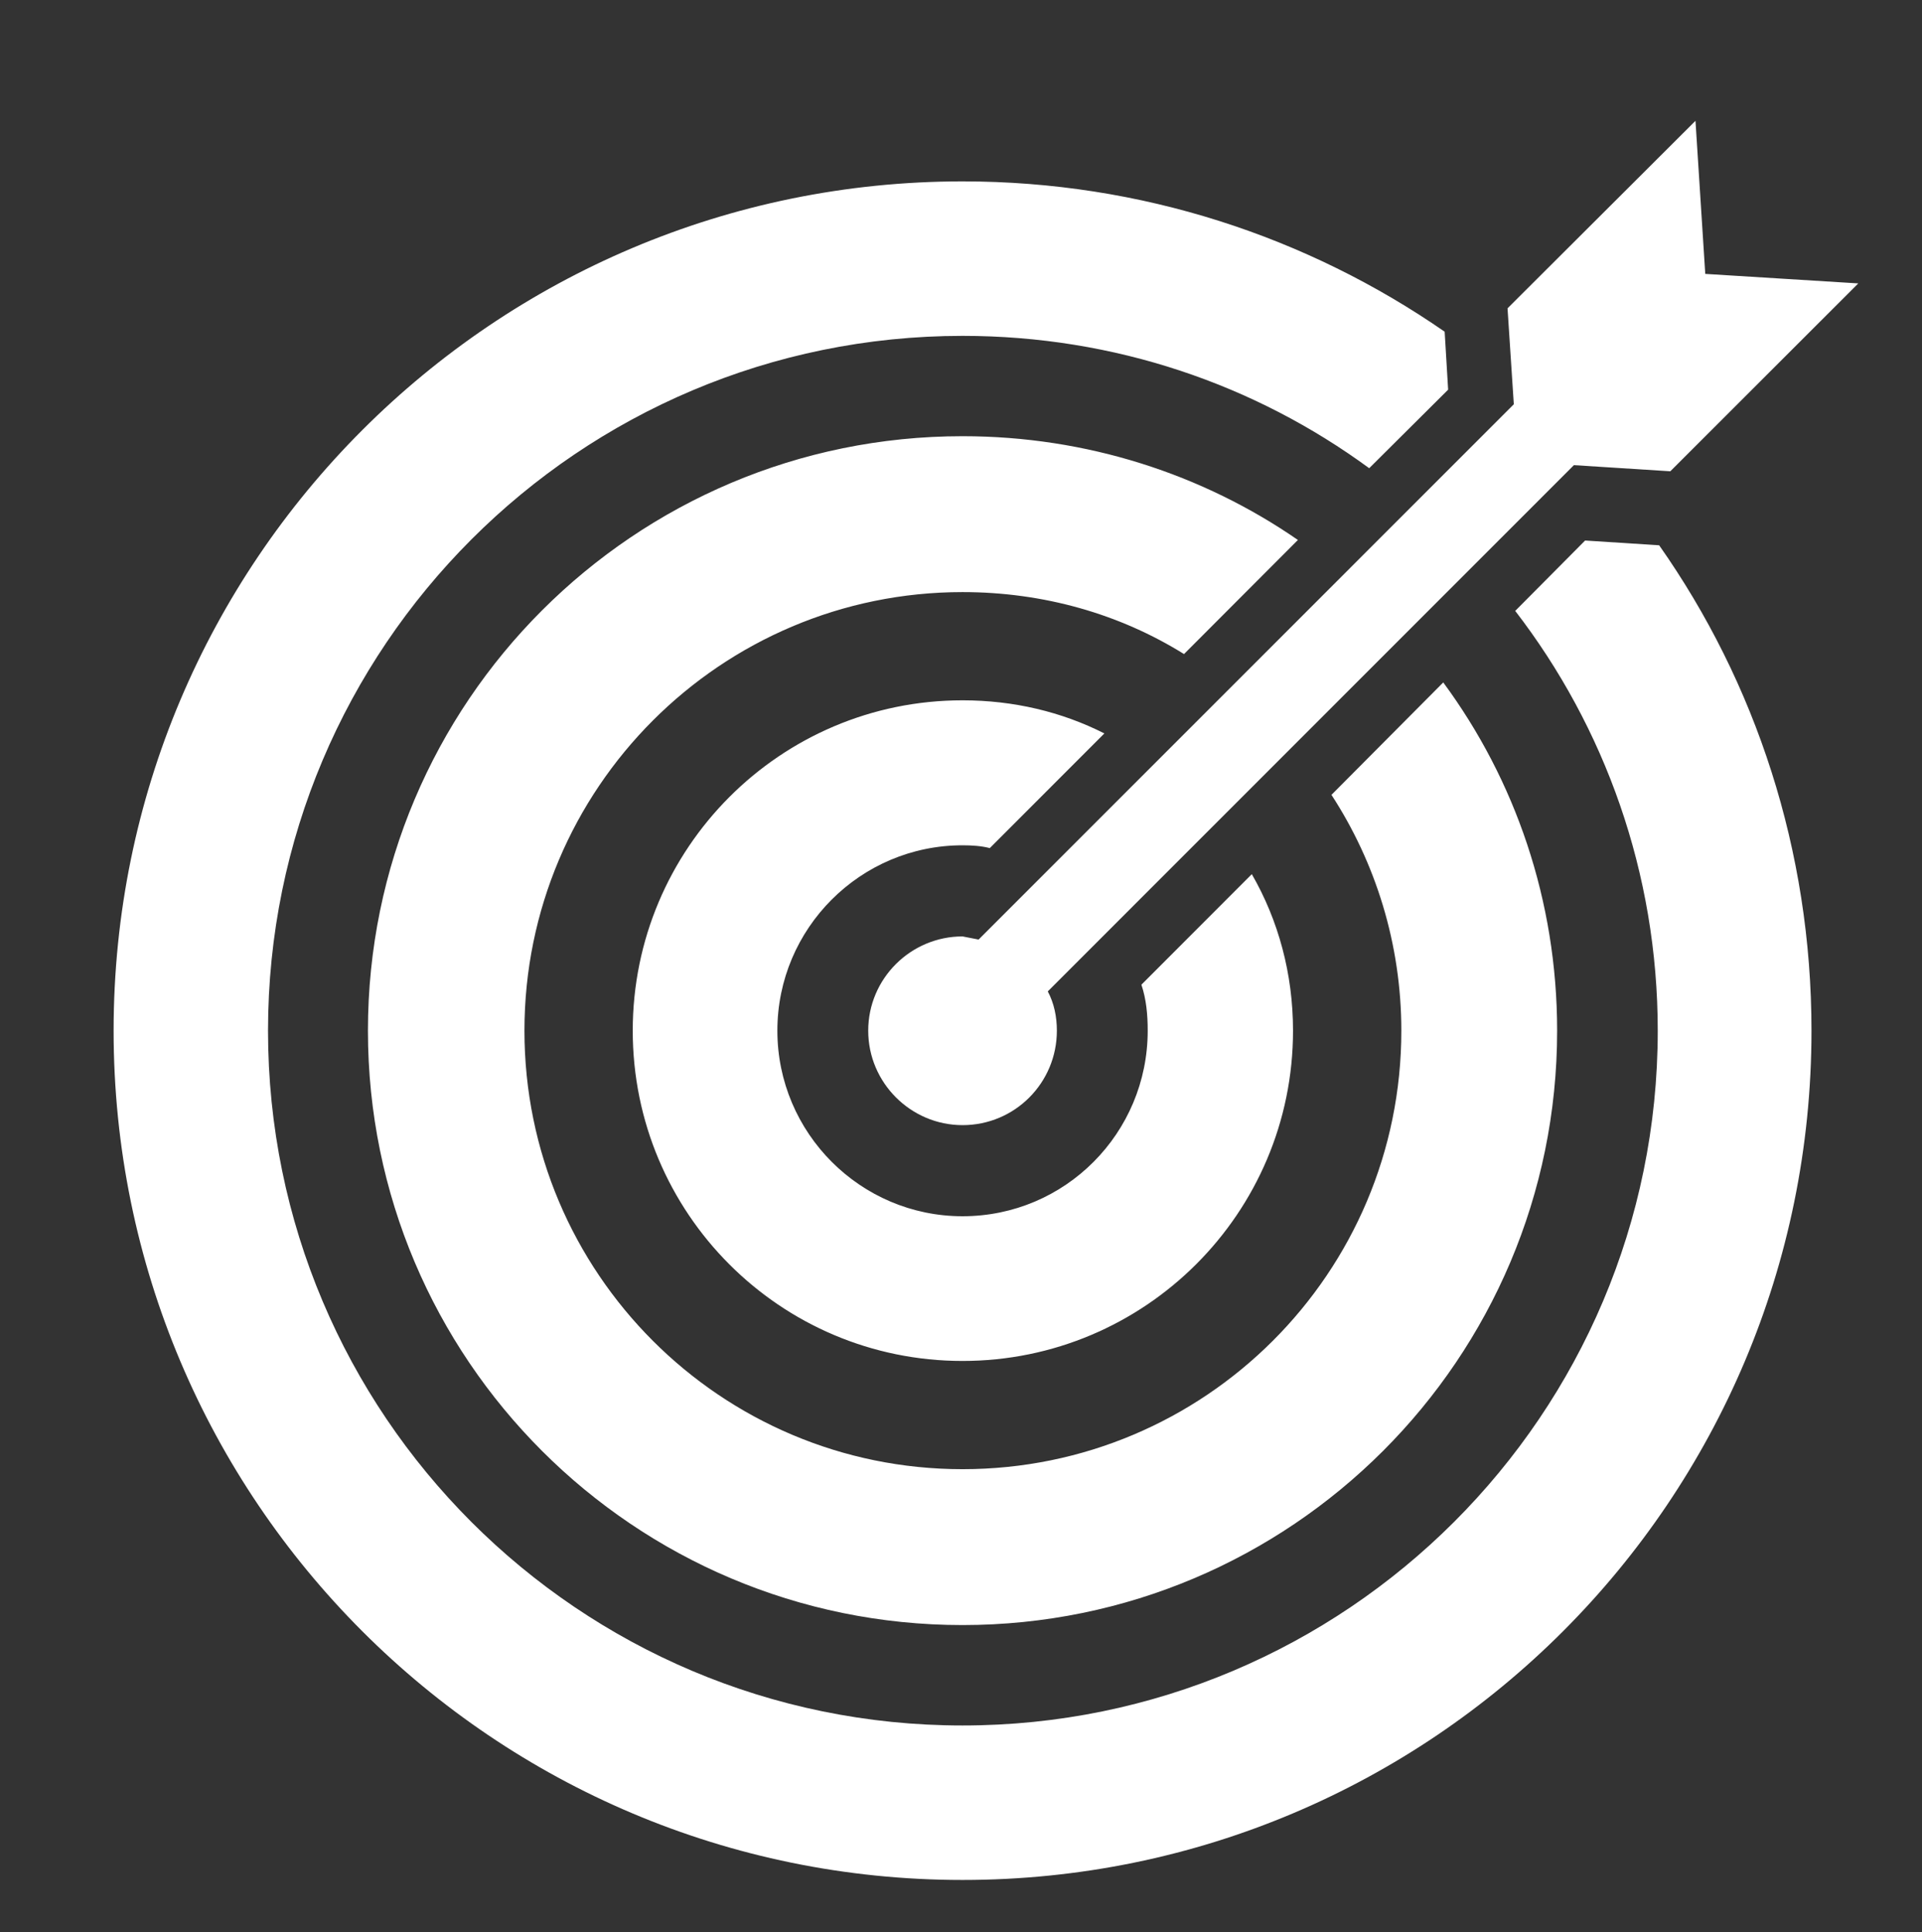
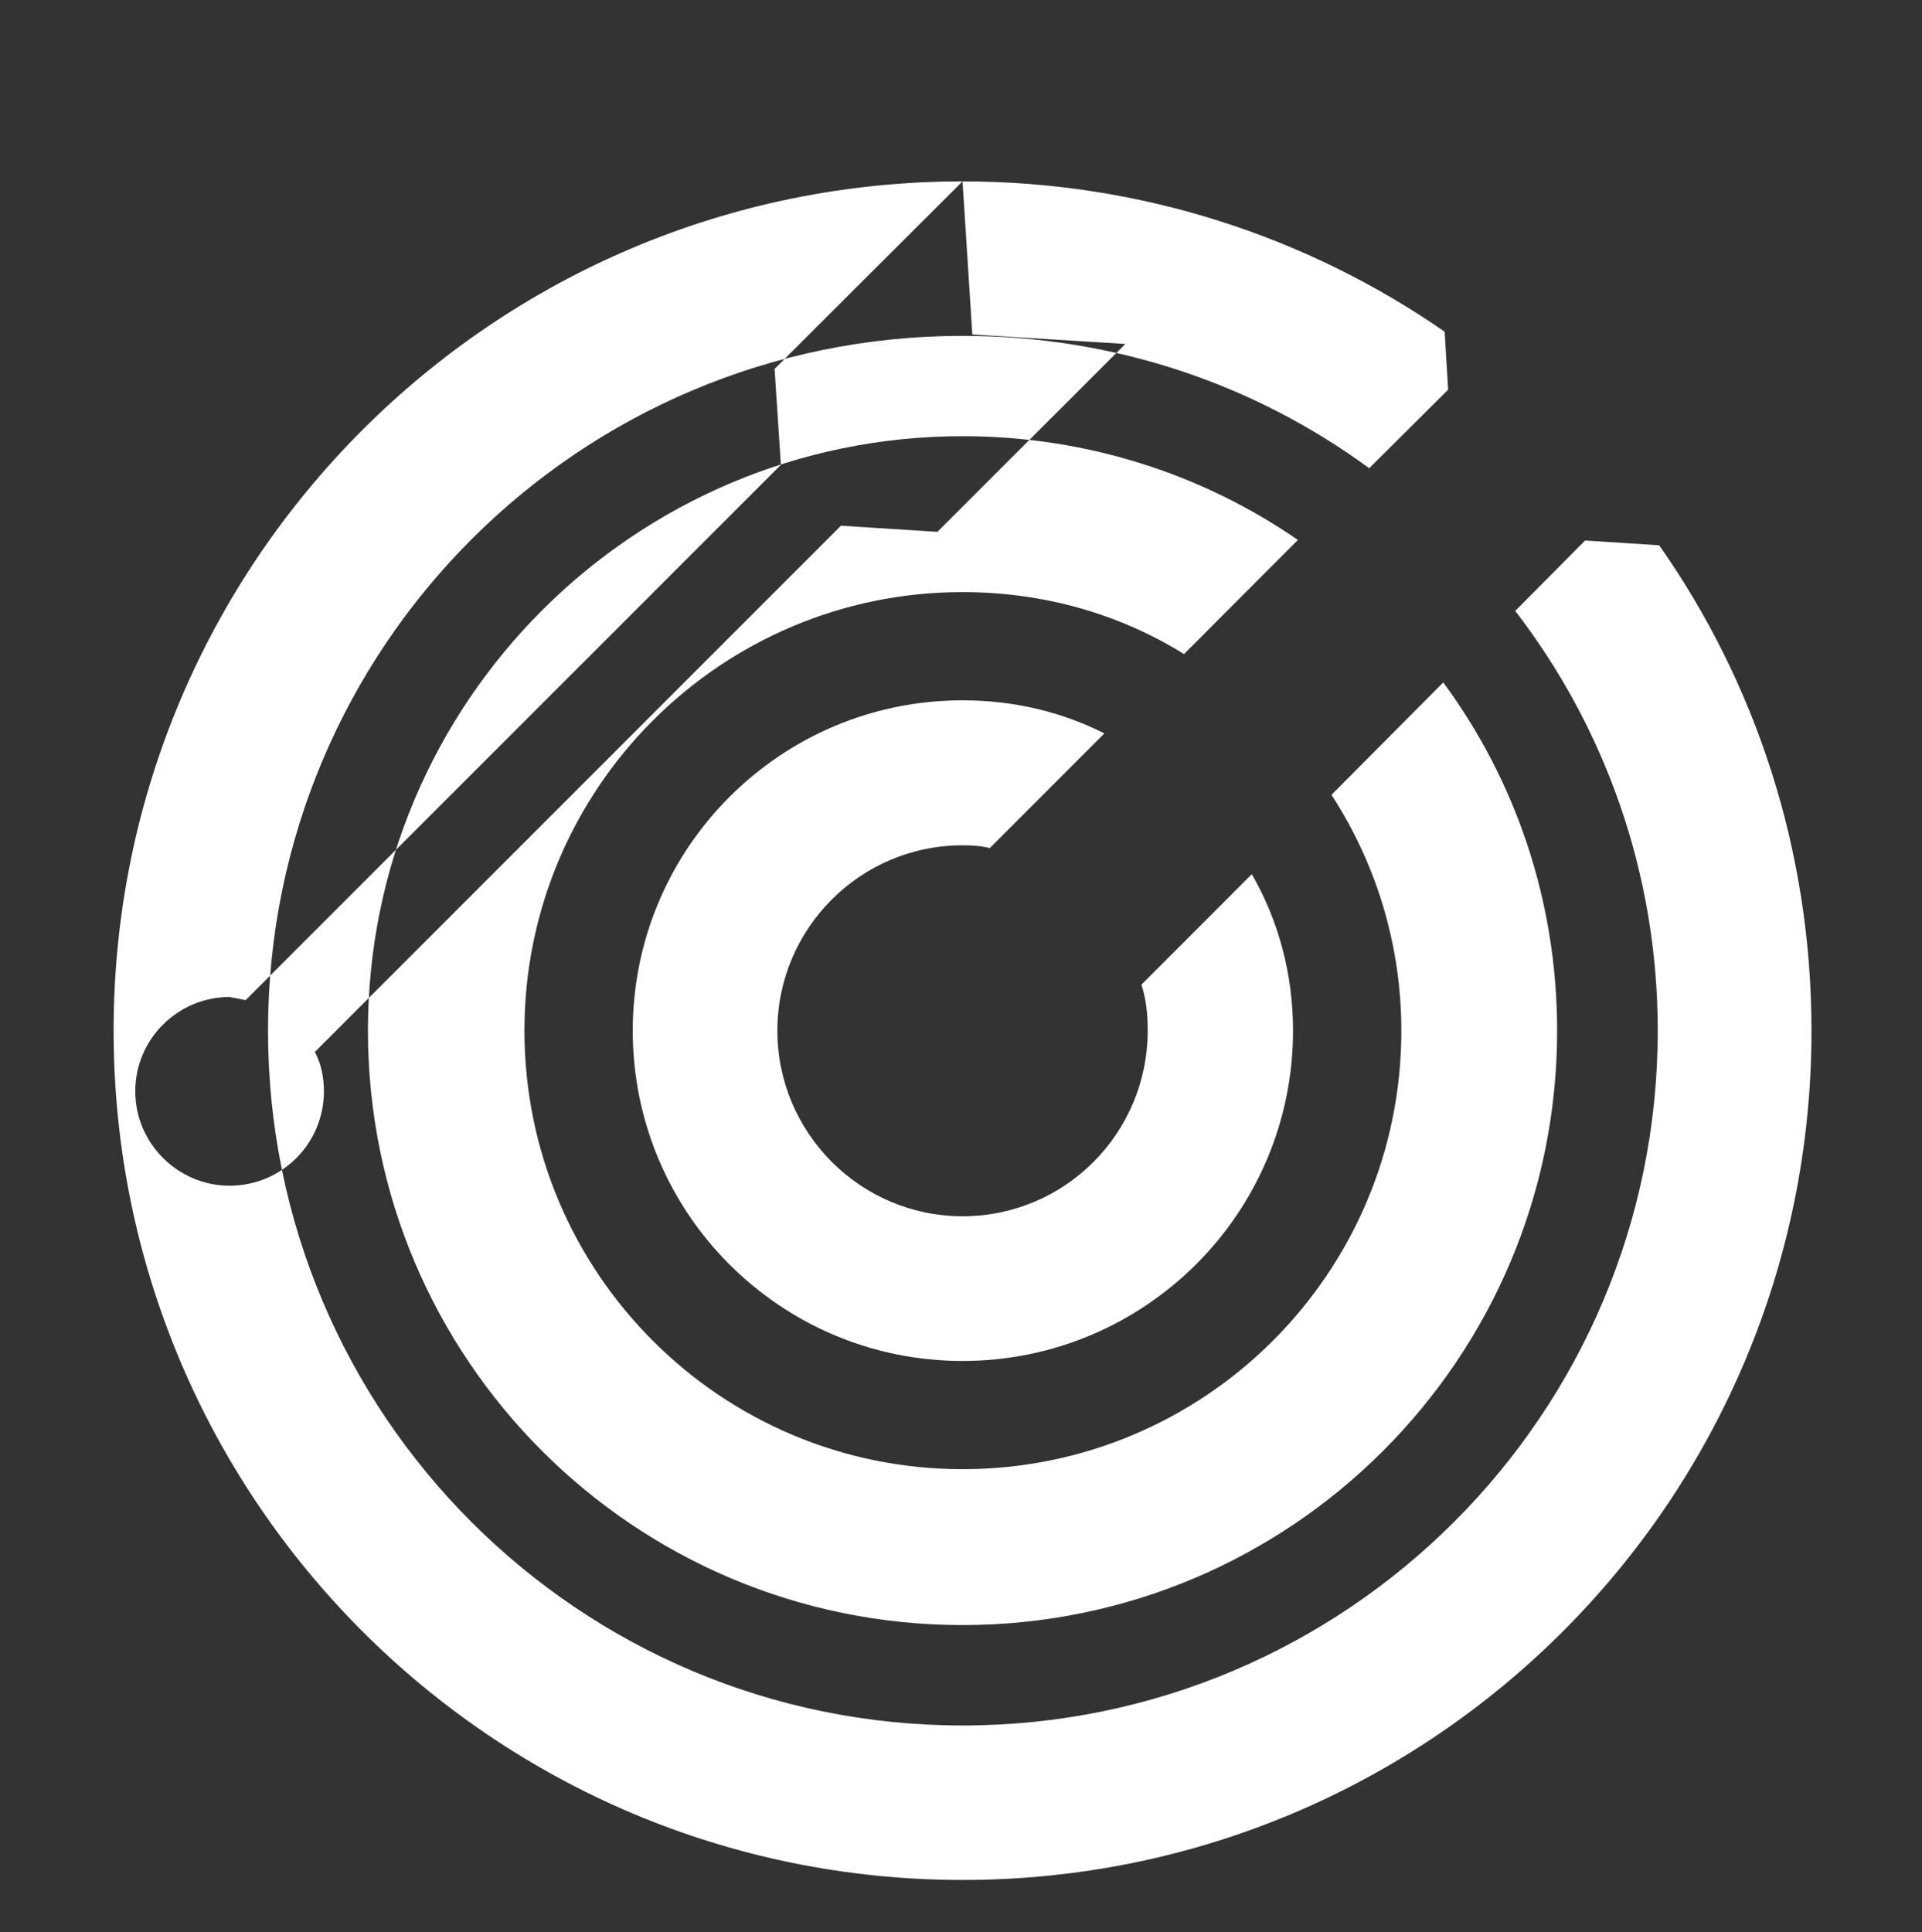
<svg xmlns="http://www.w3.org/2000/svg" xml:space="preserve" width="21.55mm" height="21.662mm" version="1.1" style="shape-rendering:geometricPrecision; text-rendering:geometricPrecision; image-rendering:optimizeQuality; fill-rule:evenodd; clip-rule:evenodd" viewBox="0 0 2155 2166.2">
  <rect x="0" y="0" width="2155" height="2166.2" fill="#333333" stroke="none" />
  <defs>
    <style type="text/css">
   
    .fil0 {fill:white}
   
  </style>
  </defs>
  <g id="Layer_x0020_1">
-     <path class="fil0" d="M1079.22 785.21c57.19,0 111.26,12.93 159.03,37.13l-128.47 128.58c-9.39,-2.51 -20.36,-3.15 -30.56,-3.15 -114.36,0 -207.61,93.07 -207.61,207.86 0,114.67 93.25,208.05 207.61,208.05 115.17,0 207.62,-93.38 207.62,-208.05 0,-17.95 -1.58,-35.27 -7.07,-51.57l123.79 -123.94c29.78,51.64 46.21,111.64 46.21,175.51 0,204.61 -166.07,370.3 -370.55,370.3 -204.46,0 -369.77,-165.69 -369.77,-370.3 0,-204.4 165.31,-370.42 369.77,-370.42zm0 -296.13c139.46,0 269.51,42.77 376.03,116.35l-127.69 127.93c-72.06,-44.9 -157.47,-69.49 -248.34,-69.49 -271.06,0 -491.2,220.14 -491.2,491.76 0,271.59 220.14,491.66 491.2,491.66 271.84,0 492,-220.07 492,-491.66 0,-97.47 -29,-188.65 -78.35,-264.42l125.34 -126.05c80.7,109.37 127.69,244.59 127.69,390.47 0,368.12 -298.46,666.43 -666.68,666.43 -368.19,0 -666.68,-298.31 -666.68,-666.43 0,-368.13 298.49,-666.55 666.68,-666.55zm0 -285.71c200.55,0 387,62.22 540.57,168.53l3.9 65.02 -88.51 88.05c-127.72,-93.69 -285.16,-148.39 -455.96,-148.39 -430.08,0 -778.71,348.94 -778.71,779.05 0,430.32 348.63,779.02 778.71,779.02 430.11,0 779.49,-348.7 779.49,-779.02 0,-177.06 -59.54,-340.48 -159.8,-470.68l78.35 -78.9 83.03 5.33c108.1,153.78 170.79,341.81 170.79,544.25 0,525.9 -425.4,952.23 -951.86,952.23 -525.66,0 -951.84,-426.33 -951.84,-952.23 0,-526 426.18,-952.26 951.84,-952.26zm821.8 -67.91l10.97 171.64 171.57 10.66 -210.75 210.65 -108.1 -6.88 -589.91 590.06c7.04,13.17 10.19,28.29 10.19,44.04 0,58.42 -47.01,105.9 -105.77,105.9 -57.96,0 -105.75,-47.48 -105.75,-105.9 0,-58.54 47.79,-105.69 105.75,-105.69l18.01 3.51 600.1 -600.17 -7.04 -107.57 210.73 -210.25z" />
+     <path class="fil0" d="M1079.22 785.21c57.19,0 111.26,12.93 159.03,37.13l-128.47 128.58c-9.39,-2.51 -20.36,-3.15 -30.56,-3.15 -114.36,0 -207.61,93.07 -207.61,207.86 0,114.67 93.25,208.05 207.61,208.05 115.17,0 207.62,-93.38 207.62,-208.05 0,-17.95 -1.58,-35.27 -7.07,-51.57l123.79 -123.94c29.78,51.64 46.21,111.64 46.21,175.51 0,204.61 -166.07,370.3 -370.55,370.3 -204.46,0 -369.77,-165.69 -369.77,-370.3 0,-204.4 165.31,-370.42 369.77,-370.42zm0 -296.13c139.46,0 269.51,42.77 376.03,116.35l-127.69 127.93c-72.06,-44.9 -157.47,-69.49 -248.34,-69.49 -271.06,0 -491.2,220.14 -491.2,491.76 0,271.59 220.14,491.66 491.2,491.66 271.84,0 492,-220.07 492,-491.66 0,-97.47 -29,-188.65 -78.35,-264.42l125.34 -126.05c80.7,109.37 127.69,244.59 127.69,390.47 0,368.12 -298.46,666.43 -666.68,666.43 -368.19,0 -666.68,-298.31 -666.68,-666.43 0,-368.13 298.49,-666.55 666.68,-666.55zm0 -285.71c200.55,0 387,62.22 540.57,168.53l3.9 65.02 -88.51 88.05c-127.72,-93.69 -285.16,-148.39 -455.96,-148.39 -430.08,0 -778.71,348.94 -778.71,779.05 0,430.32 348.63,779.02 778.71,779.02 430.11,0 779.49,-348.7 779.49,-779.02 0,-177.06 -59.54,-340.48 -159.8,-470.68l78.35 -78.9 83.03 5.33c108.1,153.78 170.79,341.81 170.79,544.25 0,525.9 -425.4,952.23 -951.86,952.23 -525.66,0 -951.84,-426.33 -951.84,-952.23 0,-526 426.18,-952.26 951.84,-952.26zl10.97 171.64 171.57 10.66 -210.75 210.65 -108.1 -6.88 -589.91 590.06c7.04,13.17 10.19,28.29 10.19,44.04 0,58.42 -47.01,105.9 -105.77,105.9 -57.96,0 -105.75,-47.48 -105.75,-105.9 0,-58.54 47.79,-105.69 105.75,-105.69l18.01 3.51 600.1 -600.17 -7.04 -107.57 210.73 -210.25z" />
  </g>
</svg>